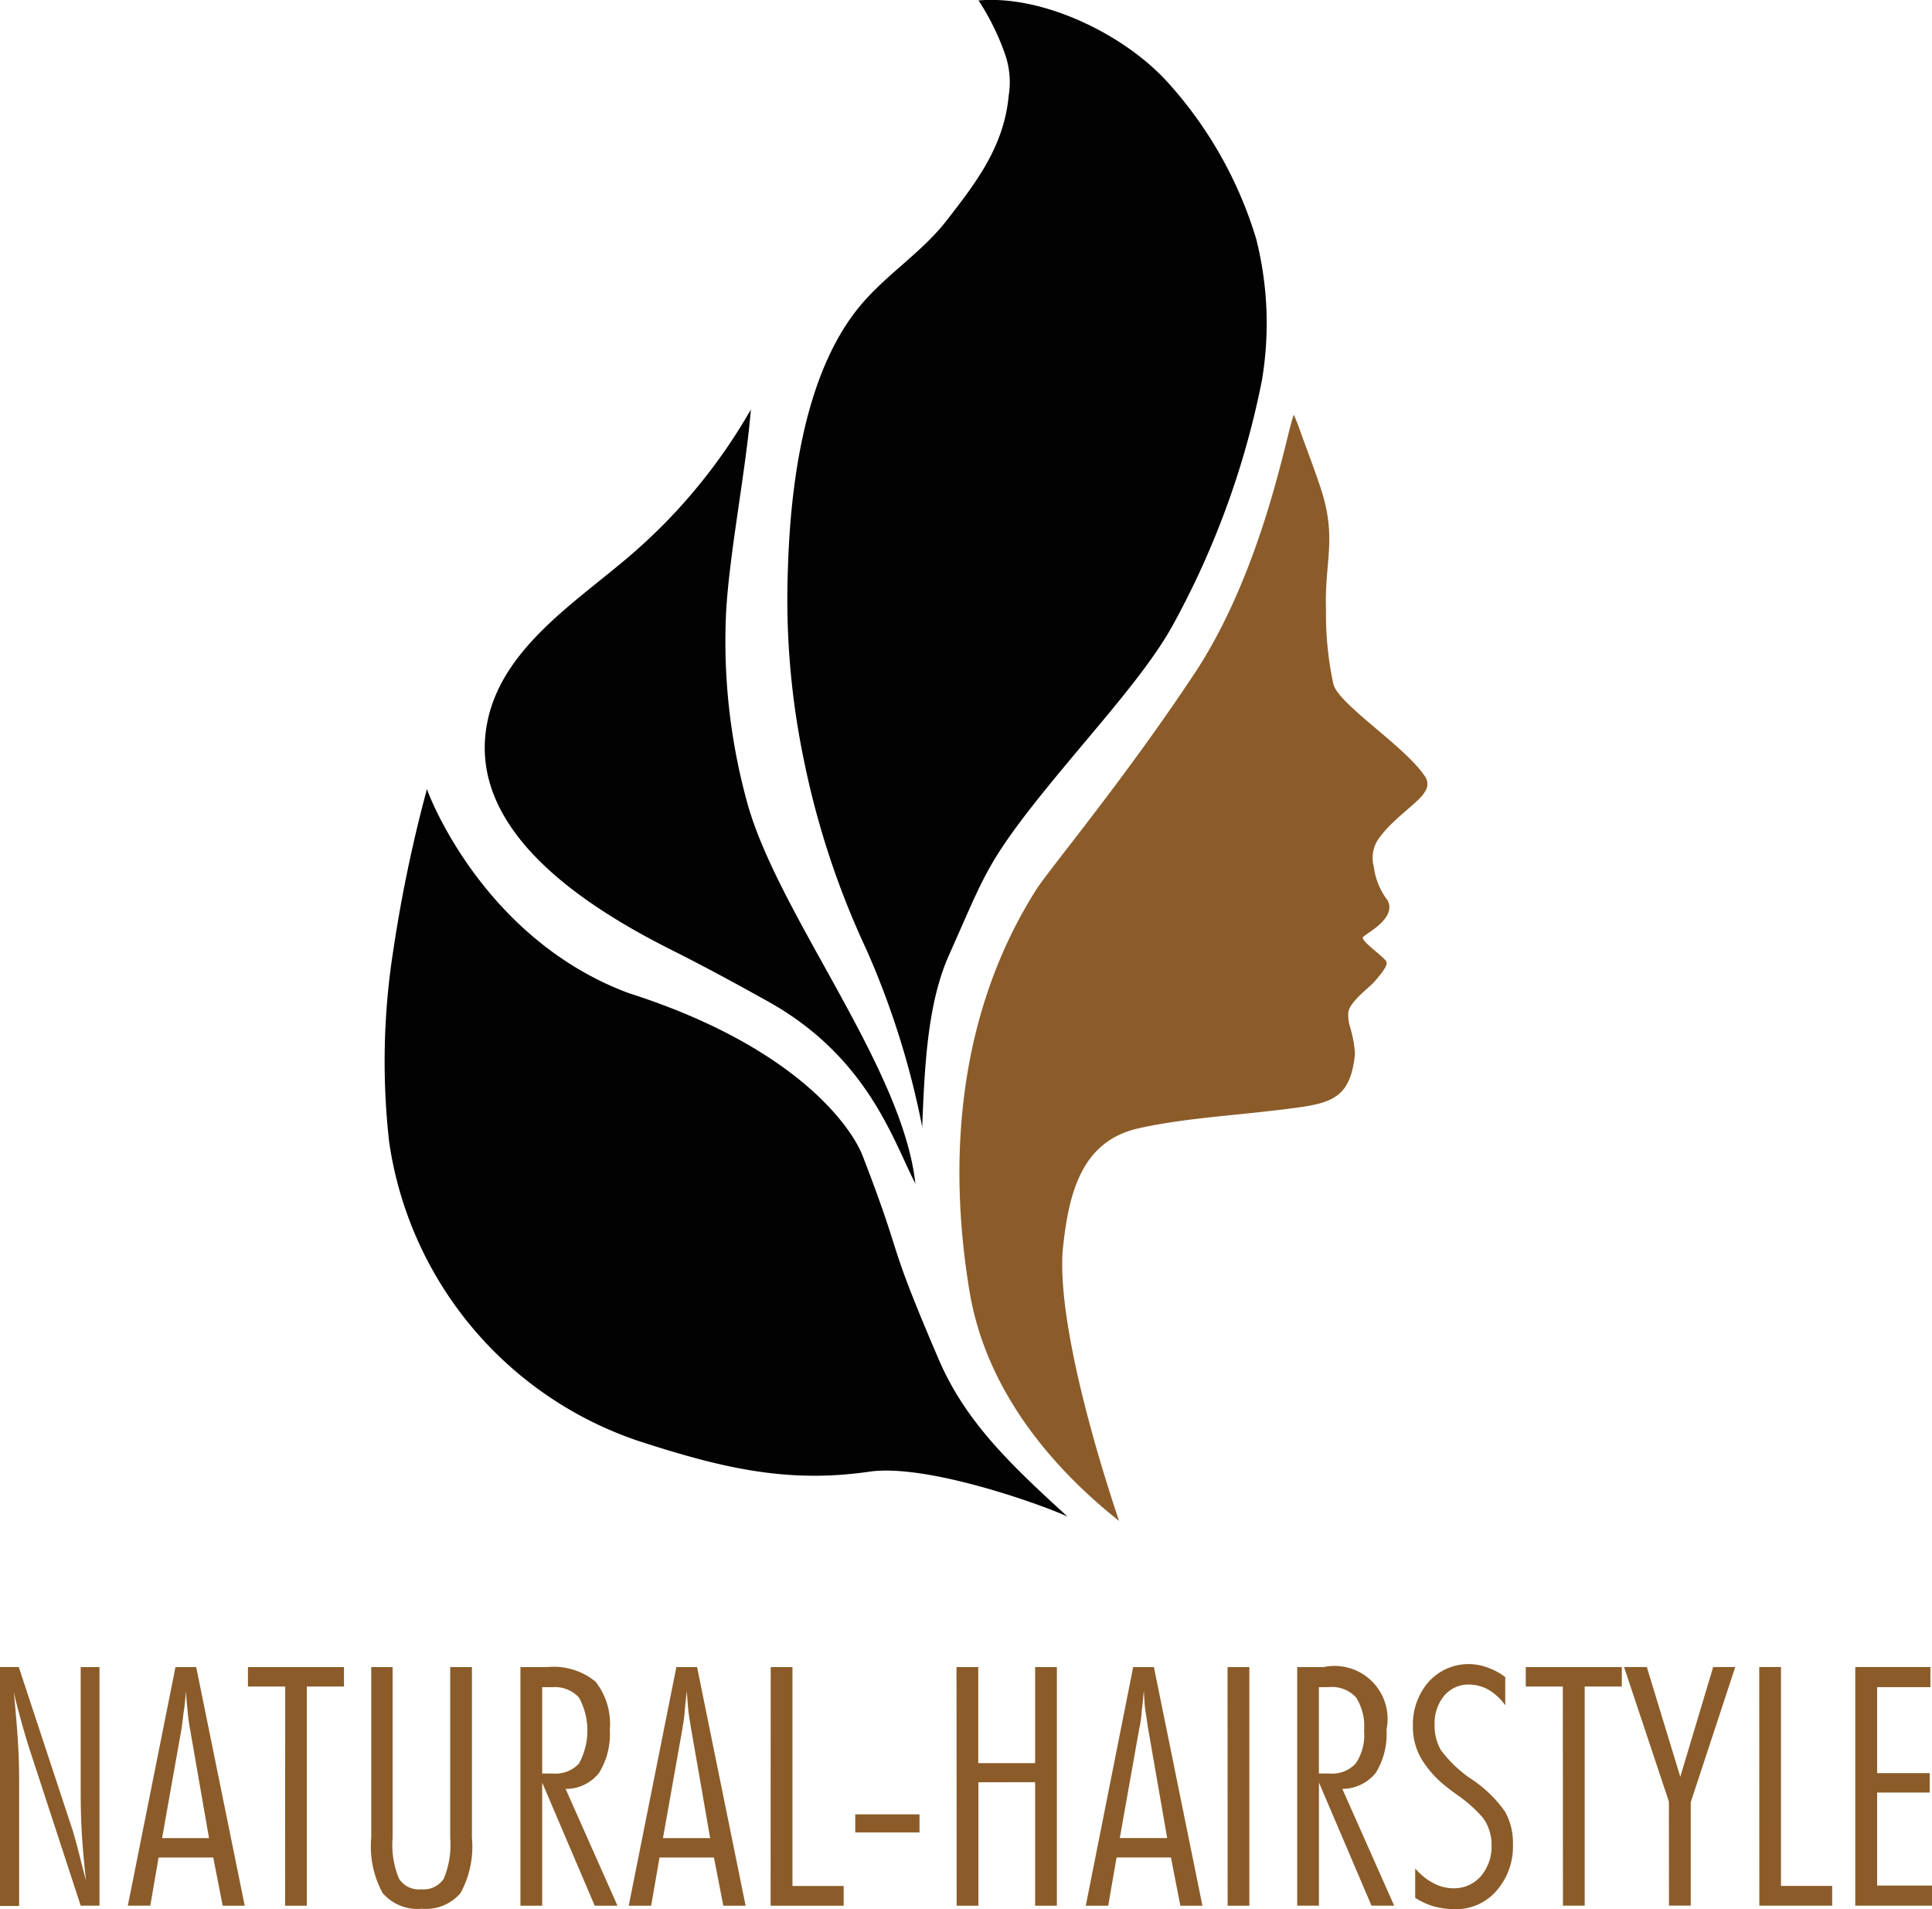
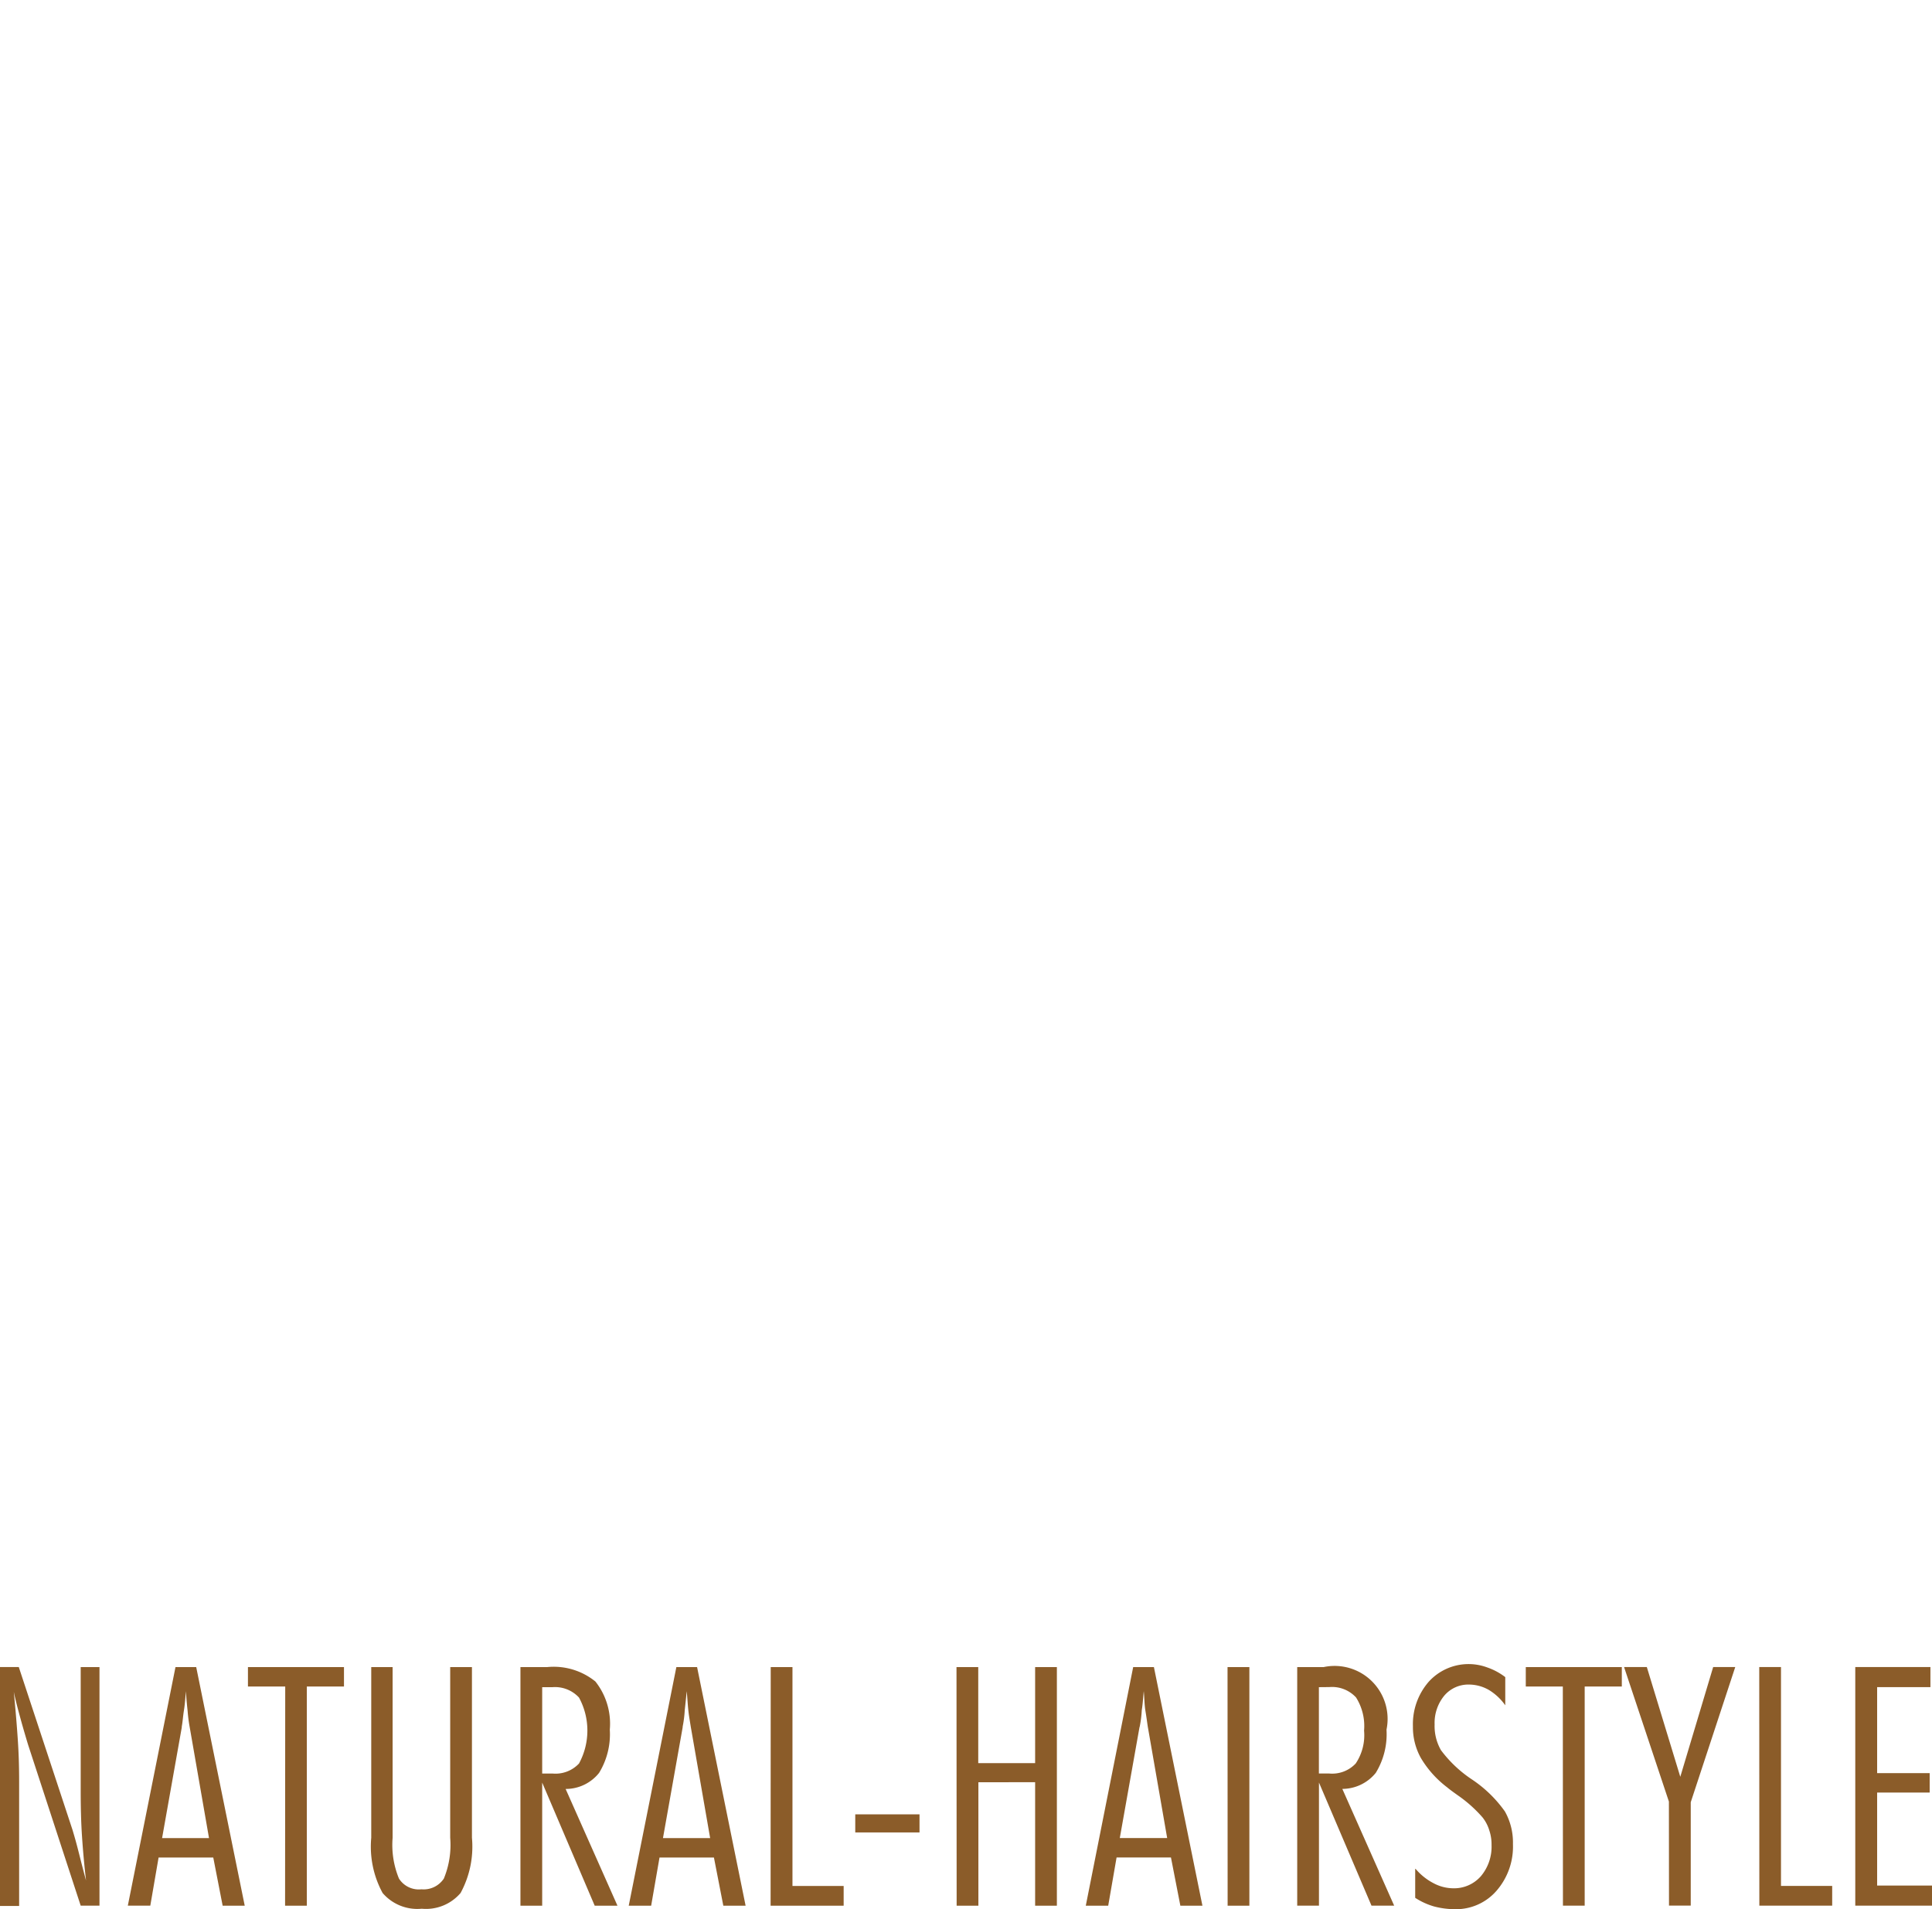
<svg xmlns="http://www.w3.org/2000/svg" height="81.279" id="NAtural-Hairstyling-Logo" viewBox="0 0 82.267 81.279" width="82.267">
  <path d="M79,497.428H82.2v.855H79.931v3.662h2.237v.826H79.931v3.961h2.337v.855H79V497.428m-4.089,0h.926v9.318h2.18v.841H74.915Zm-3.847,5.728-1.909-5.728h.969l1.425,4.673,1.4-4.673h.94l-1.895,5.756v4.4h-.926Zm-4.517-4.9H64.97v-.826h4.089v.826H67.478v9.332h-.926Zm-6.269,7.765a2.514,2.514,0,0,0,.769.613,1.8,1.8,0,0,0,.841.214,1.514,1.514,0,0,0,1.168-.513,1.943,1.943,0,0,0,.456-1.325,1.89,1.89,0,0,0-.1-.641,1.65,1.65,0,0,0-.285-.541,5.708,5.708,0,0,0-1.054-.94c-.2-.142-.356-.256-.456-.342a4.363,4.363,0,0,1-1.111-1.24,2.692,2.692,0,0,1-.342-1.354,2.749,2.749,0,0,1,.67-1.895,2.288,2.288,0,0,1,2.493-.613,2.7,2.7,0,0,1,.769.413v1.2a2.331,2.331,0,0,0-.7-.655,1.717,1.717,0,0,0-.826-.228,1.343,1.343,0,0,0-1.069.47,1.82,1.82,0,0,0-.413,1.225,2.056,2.056,0,0,0,.271,1.1,5.292,5.292,0,0,0,1.311,1.24,5.365,5.365,0,0,1,1.411,1.368,2.687,2.687,0,0,1,.342,1.382,2.864,2.864,0,0,1-.7,1.995,2.281,2.281,0,0,1-1.767.784,3.573,3.573,0,0,1-.883-.114,2.982,2.982,0,0,1-.812-.37V506.02Zm-5.044-8.591h1.126a2.256,2.256,0,0,1,2.679,2.664,3.15,3.15,0,0,1-.456,1.838,1.833,1.833,0,0,1-1.425.684l2.208,4.972H58.4l-2.237-5.243v5.243h-.926V497.428Zm.926.855v3.676h.442a1.371,1.371,0,0,0,1.126-.427,2.161,2.161,0,0,0,.356-1.4,2.278,2.278,0,0,0-.342-1.411,1.389,1.389,0,0,0-1.14-.442Zm-3.89-.855H53.2v10.159h-.926Zm-4.018,0h.883l2.066,10.159h-.94l-.4-2.052H47.545l-.356,2.052h-.955Zm.271,2.55-.841,4.73H49.7l-.826-4.745c-.028-.185-.057-.413-.1-.67s-.043-.541-.071-.841c-.028.285-.043.556-.085.812A4.881,4.881,0,0,1,48.528,499.979Zm-7.794-2.55h.926v4.089h2.422v-4.089h.926v10.159h-.926v-5.257H41.661v5.257h-.926ZM36.418,503.7h2.736v.769H36.418V503.7Zm-3.6-6.269h.926v9.318h2.18v.841H32.813Zm-4.018,0h.883l2.066,10.159H30.8l-.4-2.052H28.083l-.356,2.052h-.955Zm.271,2.55-.841,4.73h2.009l-.826-4.745c-.028-.185-.071-.413-.1-.67s-.043-.541-.071-.841q-.043.427-.085.812A4.881,4.881,0,0,1,29.066,499.979Zm-6.91-2.55h1.126a2.82,2.82,0,0,1,2.066.613,2.893,2.893,0,0,1,.613,2.052,3.15,3.15,0,0,1-.456,1.838,1.81,1.81,0,0,1-1.425.684l2.208,4.972h-.969l-2.237-5.243v5.243h-.926Zm.926.855v3.676h.442a1.371,1.371,0,0,0,1.126-.427,2.943,2.943,0,0,0,0-2.807,1.389,1.389,0,0,0-1.14-.442Zm-7.295-.855h.926v7.266a3.747,3.747,0,0,0,.271,1.738,1,1,0,0,0,.955.456,1.032,1.032,0,0,0,.955-.456,3.747,3.747,0,0,0,.271-1.738v-7.266h.926v7.266a4.128,4.128,0,0,1-.484,2.351,1.933,1.933,0,0,1-1.653.67,1.945,1.945,0,0,1-1.667-.67,4.128,4.128,0,0,1-.484-2.351v-7.266Zm-3.647.826H10.558v-.826h4.089v.826H13.065v9.332h-.926Zm-4.673-.826h.883l2.066,10.159h-.94l-.4-2.052H6.753L6.4,507.587H5.443Zm.271,2.55-.841,4.73H8.9l-.826-4.745a6.528,6.528,0,0,1-.085-.67c-.028-.256-.057-.541-.071-.841-.028.285-.043.556-.085.812S7.779,499.765,7.737,499.979ZM0,497.428H.8l2.294,6.953c.028.1.1.328.2.712s.214.855.37,1.425c-.071-.613-.128-1.225-.171-1.866s-.057-1.3-.057-1.966v-5.257h.8v10.159h-.8L1.2,500.748q-.15-.492-.3-1.026c-.1-.37-.214-.769-.313-1.24.071.712.128,1.4.171,2.037s.057,1.225.057,1.781v5.3H0Z" data-name="Path 1" fill="#8b5c29" id="Path_1" transform="translate(0 -426.45)" />
-   <path d="M293.543,171.1c-3.021-2.394-5.685-5.685-6.369-9.746-.955-5.7-.484-11.9,2.835-17.14.541-.855,3.833-4.787,6.853-9.375,2.907-4.517,3.861-10.372,4.118-10.843l.185.456c.214.627.57,1.525.926,2.579.755,2.223.185,3.163.256,5.272a14.165,14.165,0,0,0,.314,3.163c.228.869,3.092,2.679,3.9,3.932a.546.546,0,0,1,0,.641c-.2.413-1.325,1.126-1.909,1.923a1.424,1.424,0,0,0-.271,1.268,2.958,2.958,0,0,0,.513,1.339.031.031,0,0,0,.029.029c.541.8-.883,1.482-1,1.639s.94.869,1,1.054-.3.6-.527.855-1.069.869-1.1,1.311c-.028.6.2.67.285,1.738-.171,1.767-.869,2.08-2.408,2.294-2.493.342-4.645.413-6.782.883-2.479.541-3.021,2.793-3.263,5.286-.228,3.918,2.422,11.441,2.408,11.441" data-name="Path 3" fill="#8b5c29" id="Path_3" transform="translate(-245.884 -106.337)" />
-   <path d="M241.036,48.058c.1-2.451.2-5.229,1.126-7.323,1.4-3.135,1.553-3.747,3.277-6.013,2.237-2.907,4.93-5.685,6.226-7.993A36.183,36.183,0,0,0,255.5,16.242a14.625,14.625,0,0,0-.242-6.041,17.43,17.43,0,0,0-3.8-6.7c-1.881-2.052-5.329-3.69-8.022-3.448a10.35,10.35,0,0,1,1.1,2.208,3.608,3.608,0,0,1,.185,1.838c-.2,2.18-1.4,3.719-2.636,5.314-1.2,1.539-2.864,2.465-4.018,4.061-2.109,2.892-2.65,7.38-2.75,10.843a33.667,33.667,0,0,0,.7,8.164,35.82,35.82,0,0,0,2.65,7.993,35.519,35.519,0,0,1,2.379,7.58" data-name="Path 4" fill="#020203" id="Path_4" transform="translate(-201.769 -0.033)" />
-   <path d="M163.205,155.4c-.513-4.93-5.742-11.356-7.124-16.114a25.84,25.84,0,0,1-.94-8.25c.142-2.55.855-6.112,1.054-8.634a23.621,23.621,0,0,1-5.1,6.184c-2.294,1.98-5.457,3.932-6.112,7.081-.969,4.645,4.175,7.908,7.865,9.76,1.368.684,2.864,1.5,4.16,2.223,4.2,2.379,5.257,5.913,6.2,7.722v.029" data-name="Path 5" fill="#020203" id="Path_5" transform="translate(-124.223 -104.965)" />
-   <path d="M143.935,266.775c-2.337-2.137-4.317-3.989-5.471-6.668-2.351-5.485-1.4-3.9-3.249-8.691-.427-1.111-2.693-4.6-9.959-6.924-6.212-2.308-8.549-8.506-8.591-8.691a60.662,60.662,0,0,0-1.425,6.81,30.569,30.569,0,0,0-.185,8.221,15.829,15.829,0,0,0,10.6,12.723c3.548,1.154,6.355,1.824,9.86,1.311,2.436-.342,7.266,1.382,8.42,1.909" data-name="Path 6" fill="#020203" id="Path_6" transform="translate(-98.484 -202.208)" />
</svg>